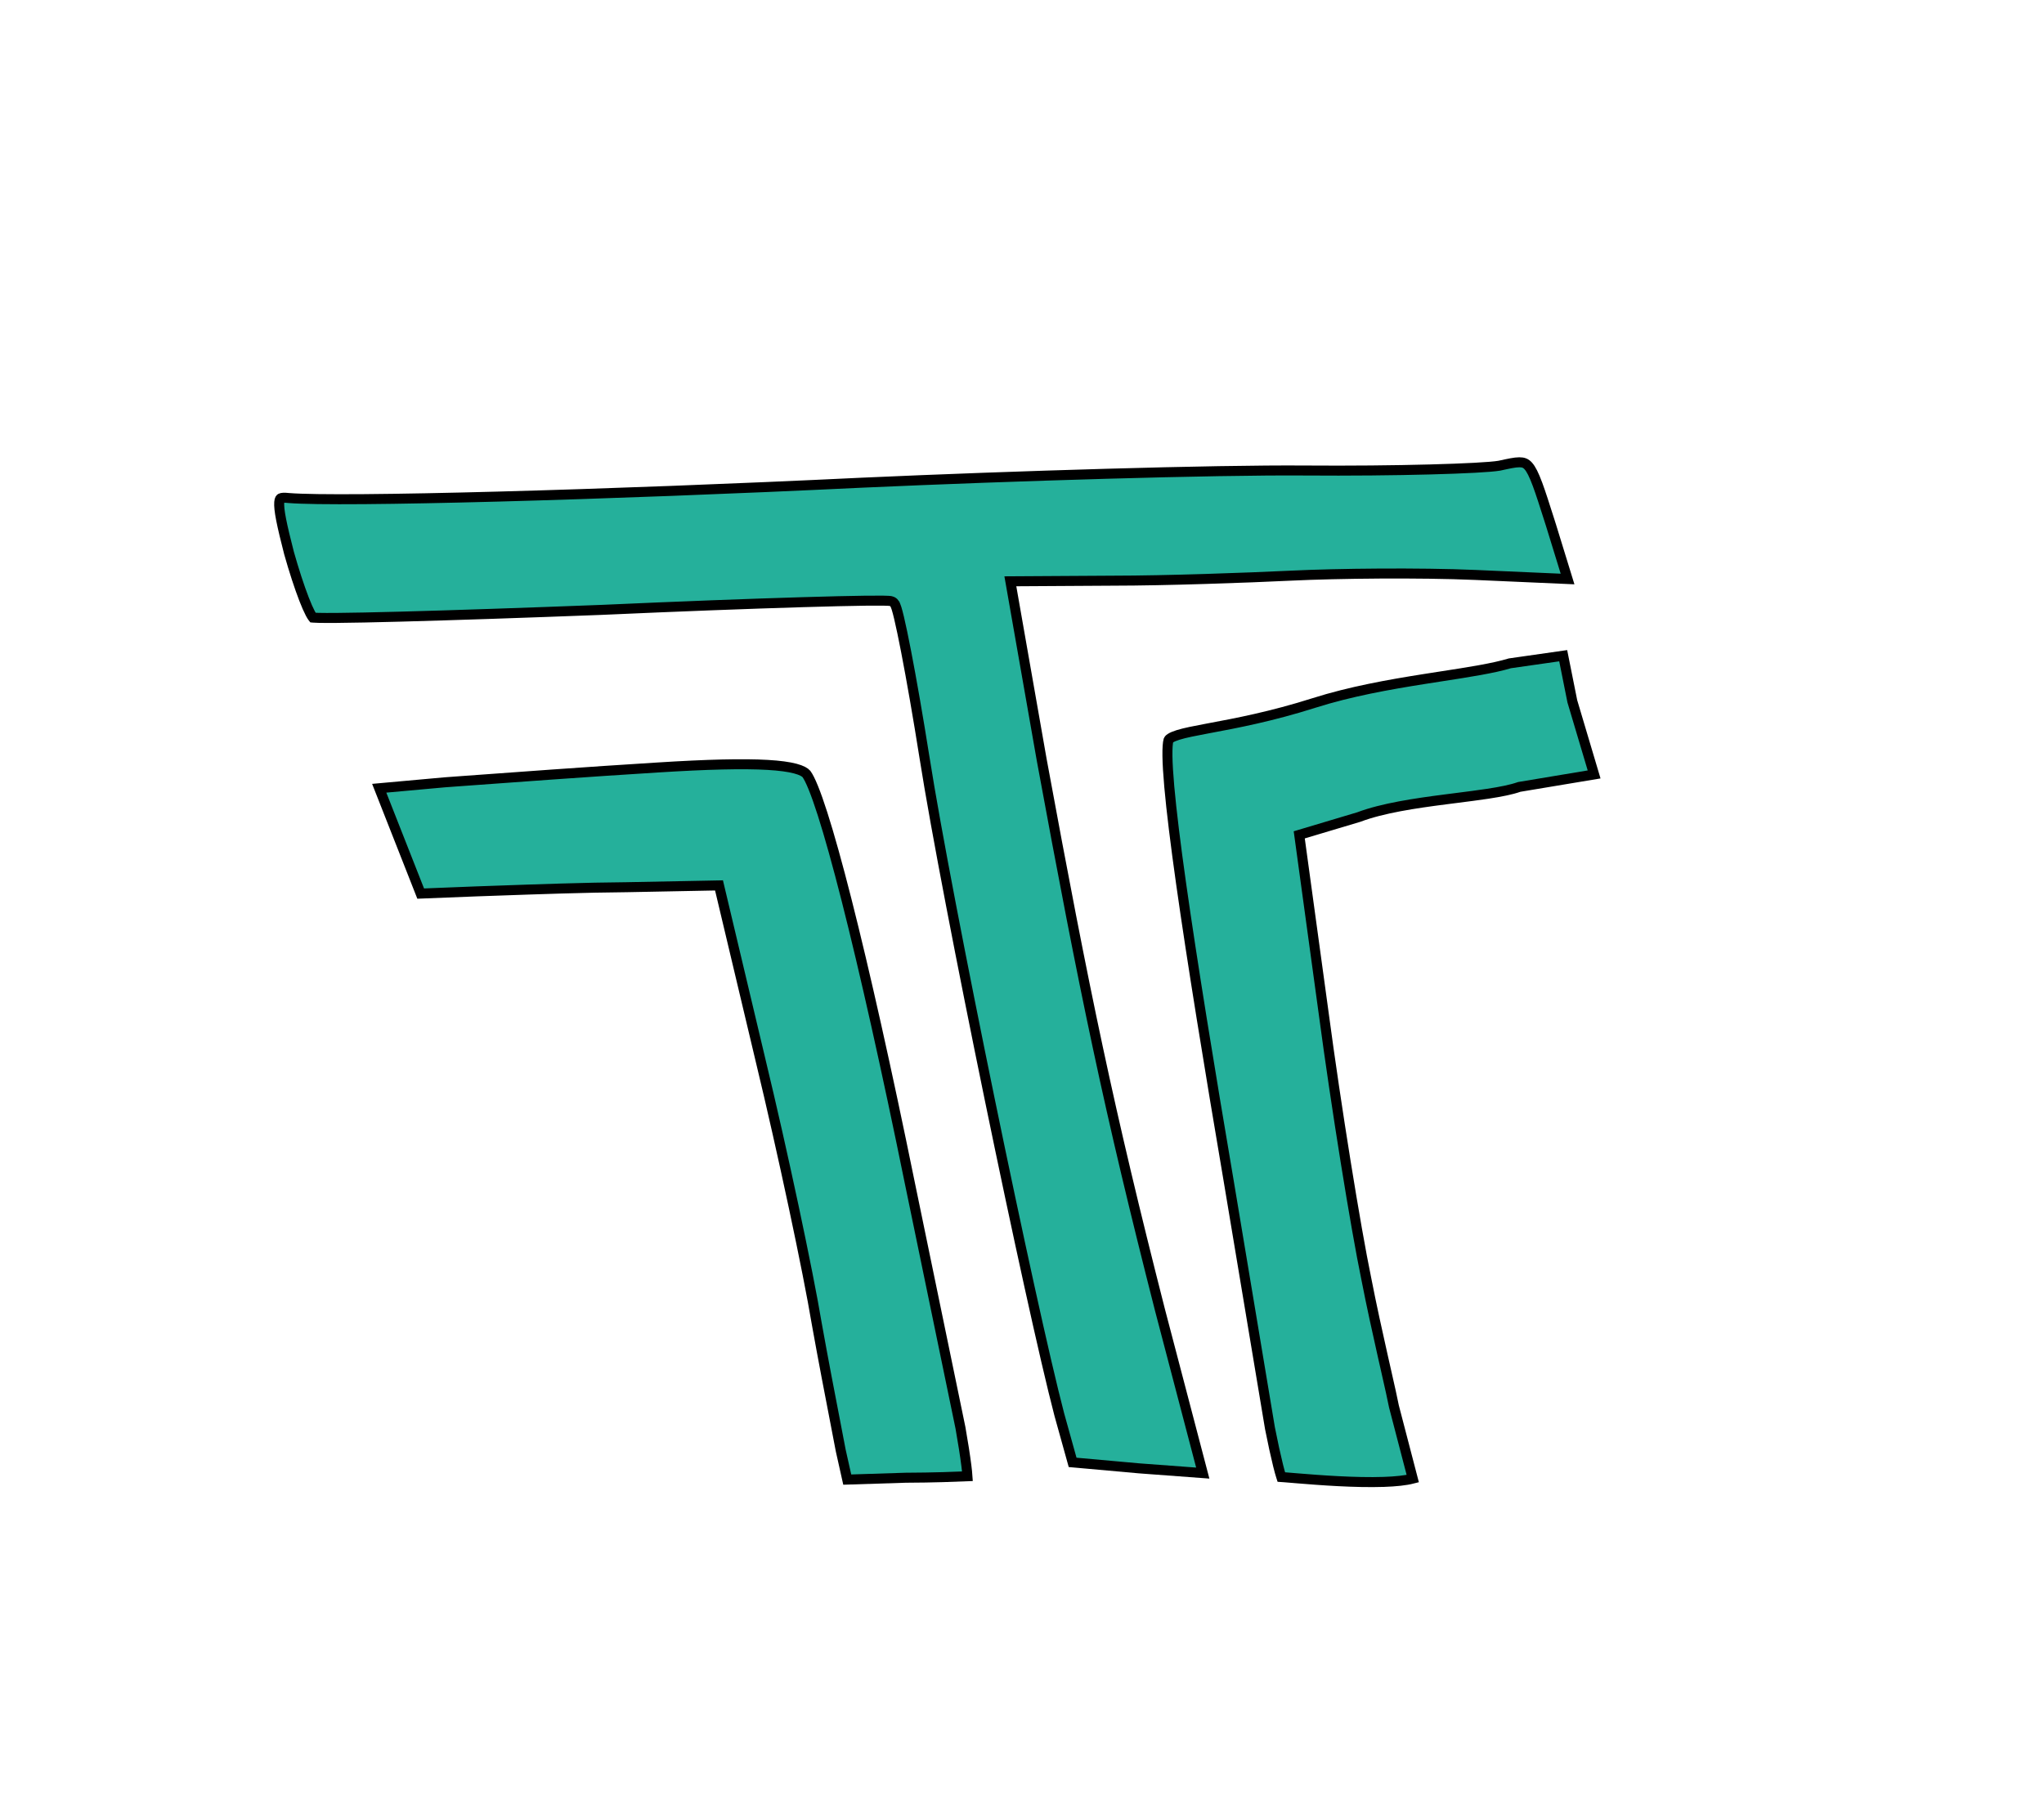
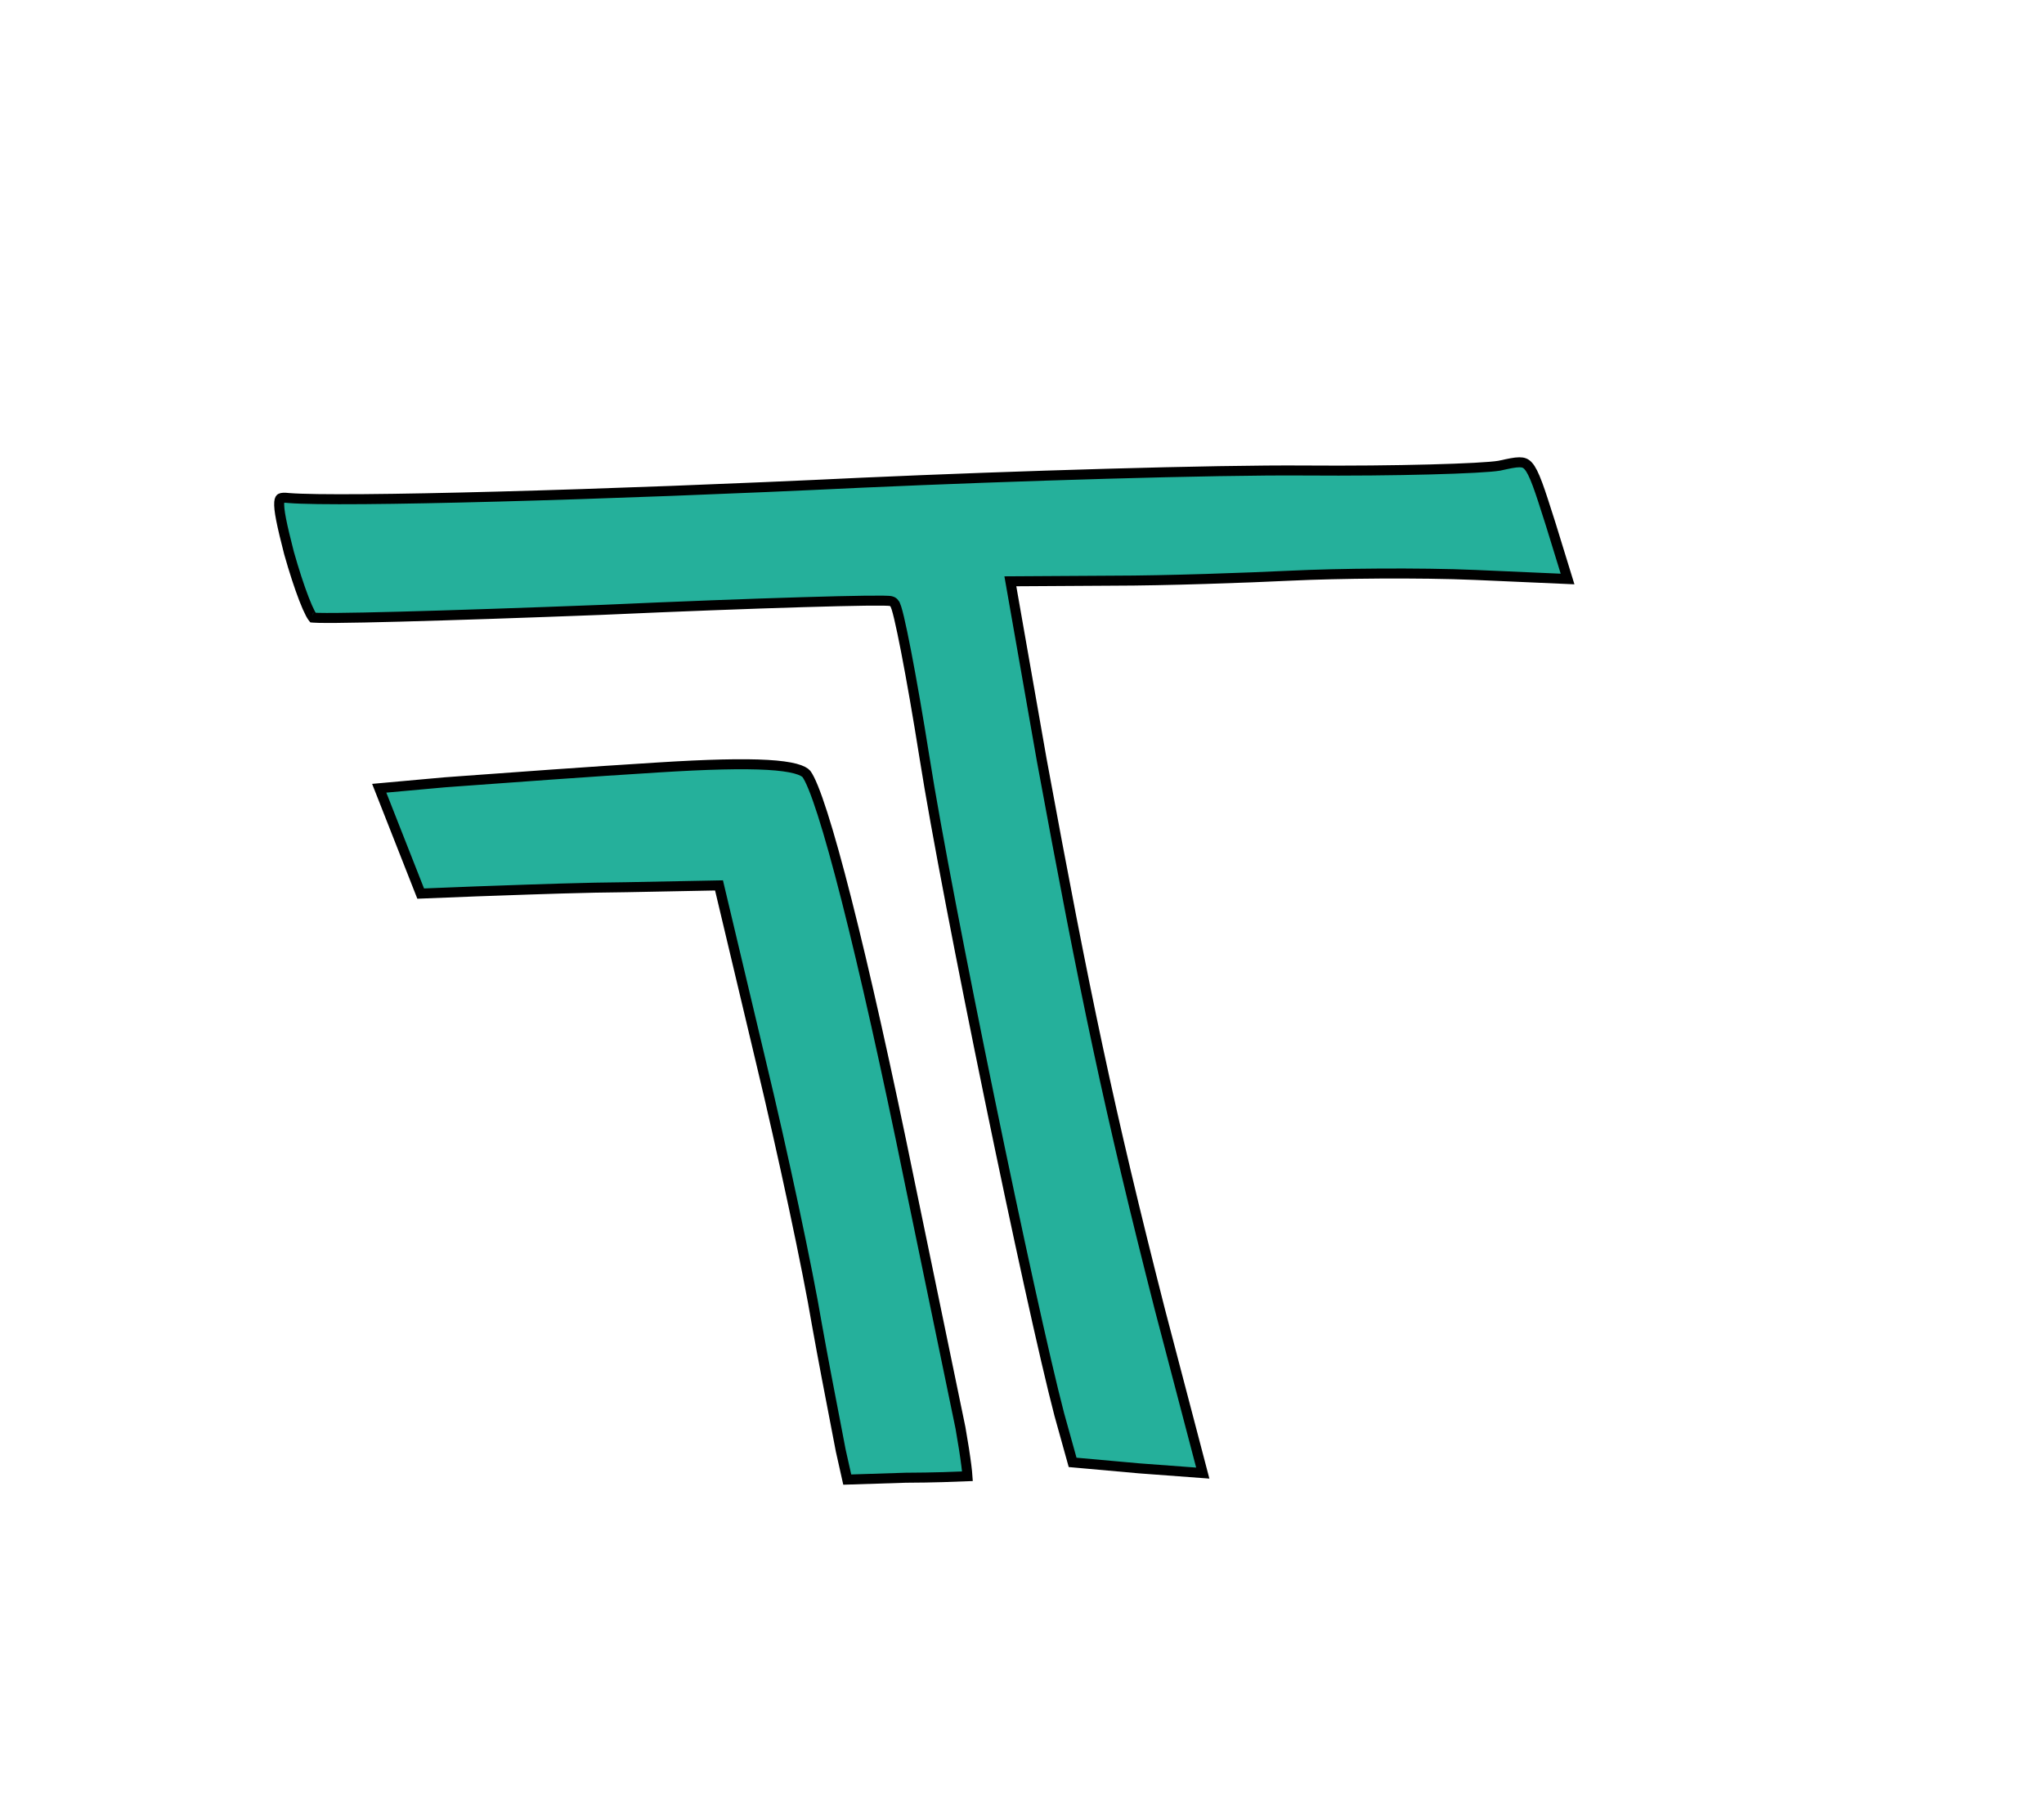
<svg xmlns="http://www.w3.org/2000/svg" width="613" height="540" viewBox="0 0 613 540" fill="none">
  <path d="M197.186 230.22L197.183 230.22C176.996 231.462 152.213 233.283 138.256 234.308C136.421 234.443 134.772 234.564 133.346 234.669C133.342 234.669 133.338 234.669 133.334 234.669L113.73 236.444L119.776 251.807L126.165 268.041L142.829 267.382L142.839 267.381C144.788 267.317 147.104 267.234 149.679 267.143C160.488 266.759 175.866 266.213 187.895 266.127C187.898 266.127 187.901 266.127 187.904 266.127L214.425 265.612L215.634 265.589L215.913 266.765L228.027 317.765C228.027 317.765 228.027 317.766 228.027 317.767C234.799 345.839 242.337 381.372 244.968 397.174C246.857 407.738 249.055 419.096 250.572 426.933C251.27 430.538 251.824 433.398 252.137 435.094L254.09 443.821L271.645 443.26L271.668 443.26L271.69 443.26C279.716 443.24 287.148 442.954 290.142 442.824C290.092 442.05 289.981 440.964 289.812 439.614C289.449 436.731 288.835 432.751 288.049 428.312C286.152 419.212 279.338 386.294 272.897 355.037L272.896 355.033C265.863 320.51 259.318 291.356 253.893 269.995C251.18 259.312 248.752 250.596 246.686 244.139C245.652 240.909 244.716 238.263 243.885 236.226C243.05 234.178 242.365 232.857 241.853 232.171C241.43 231.668 240.462 231.063 238.493 230.543C236.543 230.029 233.827 229.654 230.192 229.442C222.927 229.02 212.236 229.267 197.186 230.22Z" fill="#25b09b" stroke="black" stroke-width="3" />
-   <path d="M471.562 210.428L478.077 232.3L455.753 236.02L455.627 236.042L455.505 236.084C453.249 236.872 450.038 237.508 446.183 238.097C443.292 238.537 440.106 238.942 436.766 239.367C435.667 239.506 434.552 239.648 433.425 239.793C424.416 240.959 414.66 242.383 407.519 245.078L390.876 250.056L389.646 250.424L389.82 251.696L396.933 303.629C396.933 303.63 396.933 303.631 396.933 303.632C400.751 332.256 406.548 368.116 409.799 383.802C411.302 391.517 413.113 399.707 414.67 406.62C415.019 408.168 415.355 409.649 415.671 411.045C416.773 415.913 417.642 419.75 418.026 421.779L418.035 421.829L418.048 421.878L423.689 443.529C421.572 444.077 418.562 444.39 415.019 444.512C410.747 444.66 405.886 444.527 401.266 444.289C396.65 444.05 392.298 443.708 389.048 443.438C388.499 443.393 387.979 443.35 387.495 443.309C386.551 443.23 385.74 443.162 385.1 443.112C384.788 443.088 384.51 443.068 384.271 443.052C384.249 442.986 384.225 442.914 384.2 442.837C383.958 442.093 383.652 440.983 383.298 439.566C382.595 436.747 381.732 432.814 380.862 428.39C379.347 419.218 373.818 386.061 368.542 354.585L368.542 354.582C362.637 319.836 357.538 288.579 354.209 264.992C352.544 253.196 351.324 243.337 350.666 235.928C350.338 232.222 350.151 229.149 350.118 226.764C350.085 224.359 350.212 222.807 350.432 222.01C350.472 221.905 350.599 221.694 351.044 221.408C351.522 221.1 352.246 220.785 353.28 220.462C355.353 219.813 358.299 219.24 362.159 218.515C362.46 218.459 362.766 218.402 363.077 218.343C370.679 216.92 381.235 214.943 394.096 210.854C404.893 207.421 416.573 205.351 427.082 203.687C428.879 203.403 430.645 203.13 432.37 202.863C440.591 201.593 447.855 200.47 452.826 198.969L468.807 196.686L471.529 210.294L471.543 210.362L471.562 210.428Z" fill="#25b09b" stroke="black" stroke-width="3" />
-   <path d="M449.725 139.677L449.693 139.684L449.661 139.689C447.115 140.134 439.297 140.542 428.846 140.818C418.33 141.095 405 141.24 391.32 141.135C364.034 140.926 304.343 142.733 258.594 144.784C219.959 146.645 180.852 148.109 149.477 148.952C118.151 149.794 94.423 150.022 86.632 149.392L86.607 149.39L86.583 149.387C85.164 149.225 84.505 149.31 84.198 149.464L84.195 149.466C84.096 149.516 83.829 149.649 83.745 150.644C83.656 151.704 83.82 153.359 84.319 155.91C84.811 158.426 85.599 161.684 86.681 165.895C88.181 171.204 89.771 176.071 91.169 179.681C91.871 181.493 92.512 182.955 93.057 183.988C93.331 184.508 93.562 184.883 93.746 185.13C93.784 185.181 93.816 185.222 93.842 185.254C93.898 185.259 93.965 185.265 94.043 185.271C94.39 185.297 94.886 185.319 95.534 185.334C96.826 185.365 98.655 185.37 100.969 185.352C105.592 185.314 112.102 185.182 120.021 184.972C135.855 184.552 157.293 183.825 180.474 182.937C203.732 181.893 225.029 181.096 240.67 180.629C248.489 180.396 254.901 180.244 259.438 180.186C261.705 180.157 263.514 180.151 264.801 180.17C265.442 180.179 265.97 180.195 266.366 180.219C266.562 180.23 266.745 180.245 266.903 180.265L266.911 180.266C267.01 180.279 267.288 180.314 267.549 180.43C267.989 180.626 268.219 180.97 268.282 181.064L268.282 181.065C268.383 181.215 268.46 181.371 268.517 181.499C268.634 181.759 268.748 182.081 268.858 182.431C269.081 183.14 269.34 184.126 269.628 185.336C270.205 187.764 270.924 191.202 271.733 195.378C273.351 203.734 275.338 215.103 277.286 227.384L277.287 227.385C284.057 270.357 309.054 391.334 317.685 424.305C317.686 424.309 317.687 424.313 317.688 424.317L321.679 438.657L341.646 440.45L341.668 440.452L360.712 441.869L347.925 393.108L347.922 393.098C332.531 332.746 325.333 298.106 312.432 228.039L312.429 228.027L303.313 176.115L303.006 174.367L304.781 174.356L333.763 174.181L333.772 174.181C349.673 174.176 373.743 173.322 387.367 172.666C401.038 172.007 425.661 171.738 442.438 172.461L442.439 172.461L470.115 173.679L465.141 157.529C465.14 157.526 465.139 157.524 465.138 157.521C464.986 157.042 464.837 156.575 464.692 156.118C463.213 151.47 462.097 147.961 461.116 145.313C460.023 142.364 459.171 140.699 458.328 139.762C457.604 138.958 456.864 138.66 455.644 138.667C454.283 138.675 452.521 139.062 449.842 139.651L449.725 139.677ZM93.626 185.225C93.626 185.225 93.63 185.226 93.641 185.228C93.632 185.226 93.626 185.225 93.626 185.225Z" fill="#25b09b" stroke="black" stroke-width="3" />
+   <path d="M449.725 139.677L449.693 139.684L449.661 139.689C447.115 140.134 439.297 140.542 428.846 140.818C418.33 141.095 405 141.24 391.32 141.135C364.034 140.926 304.343 142.733 258.594 144.784C219.959 146.645 180.852 148.109 149.477 148.952C118.151 149.794 94.423 150.022 86.632 149.392L86.607 149.39L86.583 149.387C85.164 149.225 84.505 149.31 84.198 149.464L84.195 149.466C84.096 149.516 83.829 149.649 83.745 150.644C83.656 151.704 83.82 153.359 84.319 155.91C84.811 158.426 85.599 161.684 86.681 165.895C88.181 171.204 89.771 176.071 91.169 179.681C91.871 181.493 92.512 182.955 93.057 183.988C93.331 184.508 93.562 184.883 93.746 185.13C93.784 185.181 93.816 185.222 93.842 185.254C93.898 185.259 93.965 185.265 94.043 185.271C94.39 185.297 94.886 185.319 95.534 185.334C96.826 185.365 98.655 185.37 100.969 185.352C105.592 185.314 112.102 185.182 120.021 184.972C135.855 184.552 157.293 183.825 180.474 182.937C203.732 181.893 225.029 181.096 240.67 180.629C248.489 180.396 254.901 180.244 259.438 180.186C261.705 180.157 263.514 180.151 264.801 180.17C265.442 180.179 265.97 180.195 266.366 180.219C266.562 180.23 266.745 180.245 266.903 180.265L266.911 180.266C267.01 180.279 267.288 180.314 267.549 180.43C267.989 180.626 268.219 180.97 268.282 181.064L268.282 181.065C268.383 181.215 268.46 181.371 268.517 181.499C268.634 181.759 268.748 182.081 268.858 182.431C269.081 183.14 269.34 184.126 269.628 185.336C270.205 187.764 270.924 191.202 271.733 195.378C273.351 203.734 275.338 215.103 277.286 227.384L277.287 227.385C284.057 270.357 309.054 391.334 317.685 424.305C317.686 424.309 317.687 424.313 317.688 424.317L321.679 438.657L341.646 440.45L341.668 440.452L360.712 441.869L347.925 393.108L347.922 393.098C332.531 332.746 325.333 298.106 312.432 228.039L312.429 228.027L303.313 176.115L303.006 174.367L304.781 174.356L333.763 174.181L333.772 174.181C349.673 174.176 373.743 173.322 387.367 172.666C401.038 172.007 425.661 171.738 442.438 172.461L442.439 172.461L470.115 173.679L465.141 157.529C465.14 157.526 465.139 157.524 465.138 157.521C464.986 157.042 464.837 156.575 464.692 156.118C463.213 151.47 462.097 147.961 461.116 145.313C460.023 142.364 459.171 140.699 458.328 139.762C457.604 138.958 456.864 138.66 455.644 138.667C454.283 138.675 452.521 139.062 449.842 139.651L449.725 139.677ZM93.626 185.225C93.626 185.225 93.63 185.226 93.641 185.228Z" fill="#25b09b" stroke="black" stroke-width="3" />
</svg>